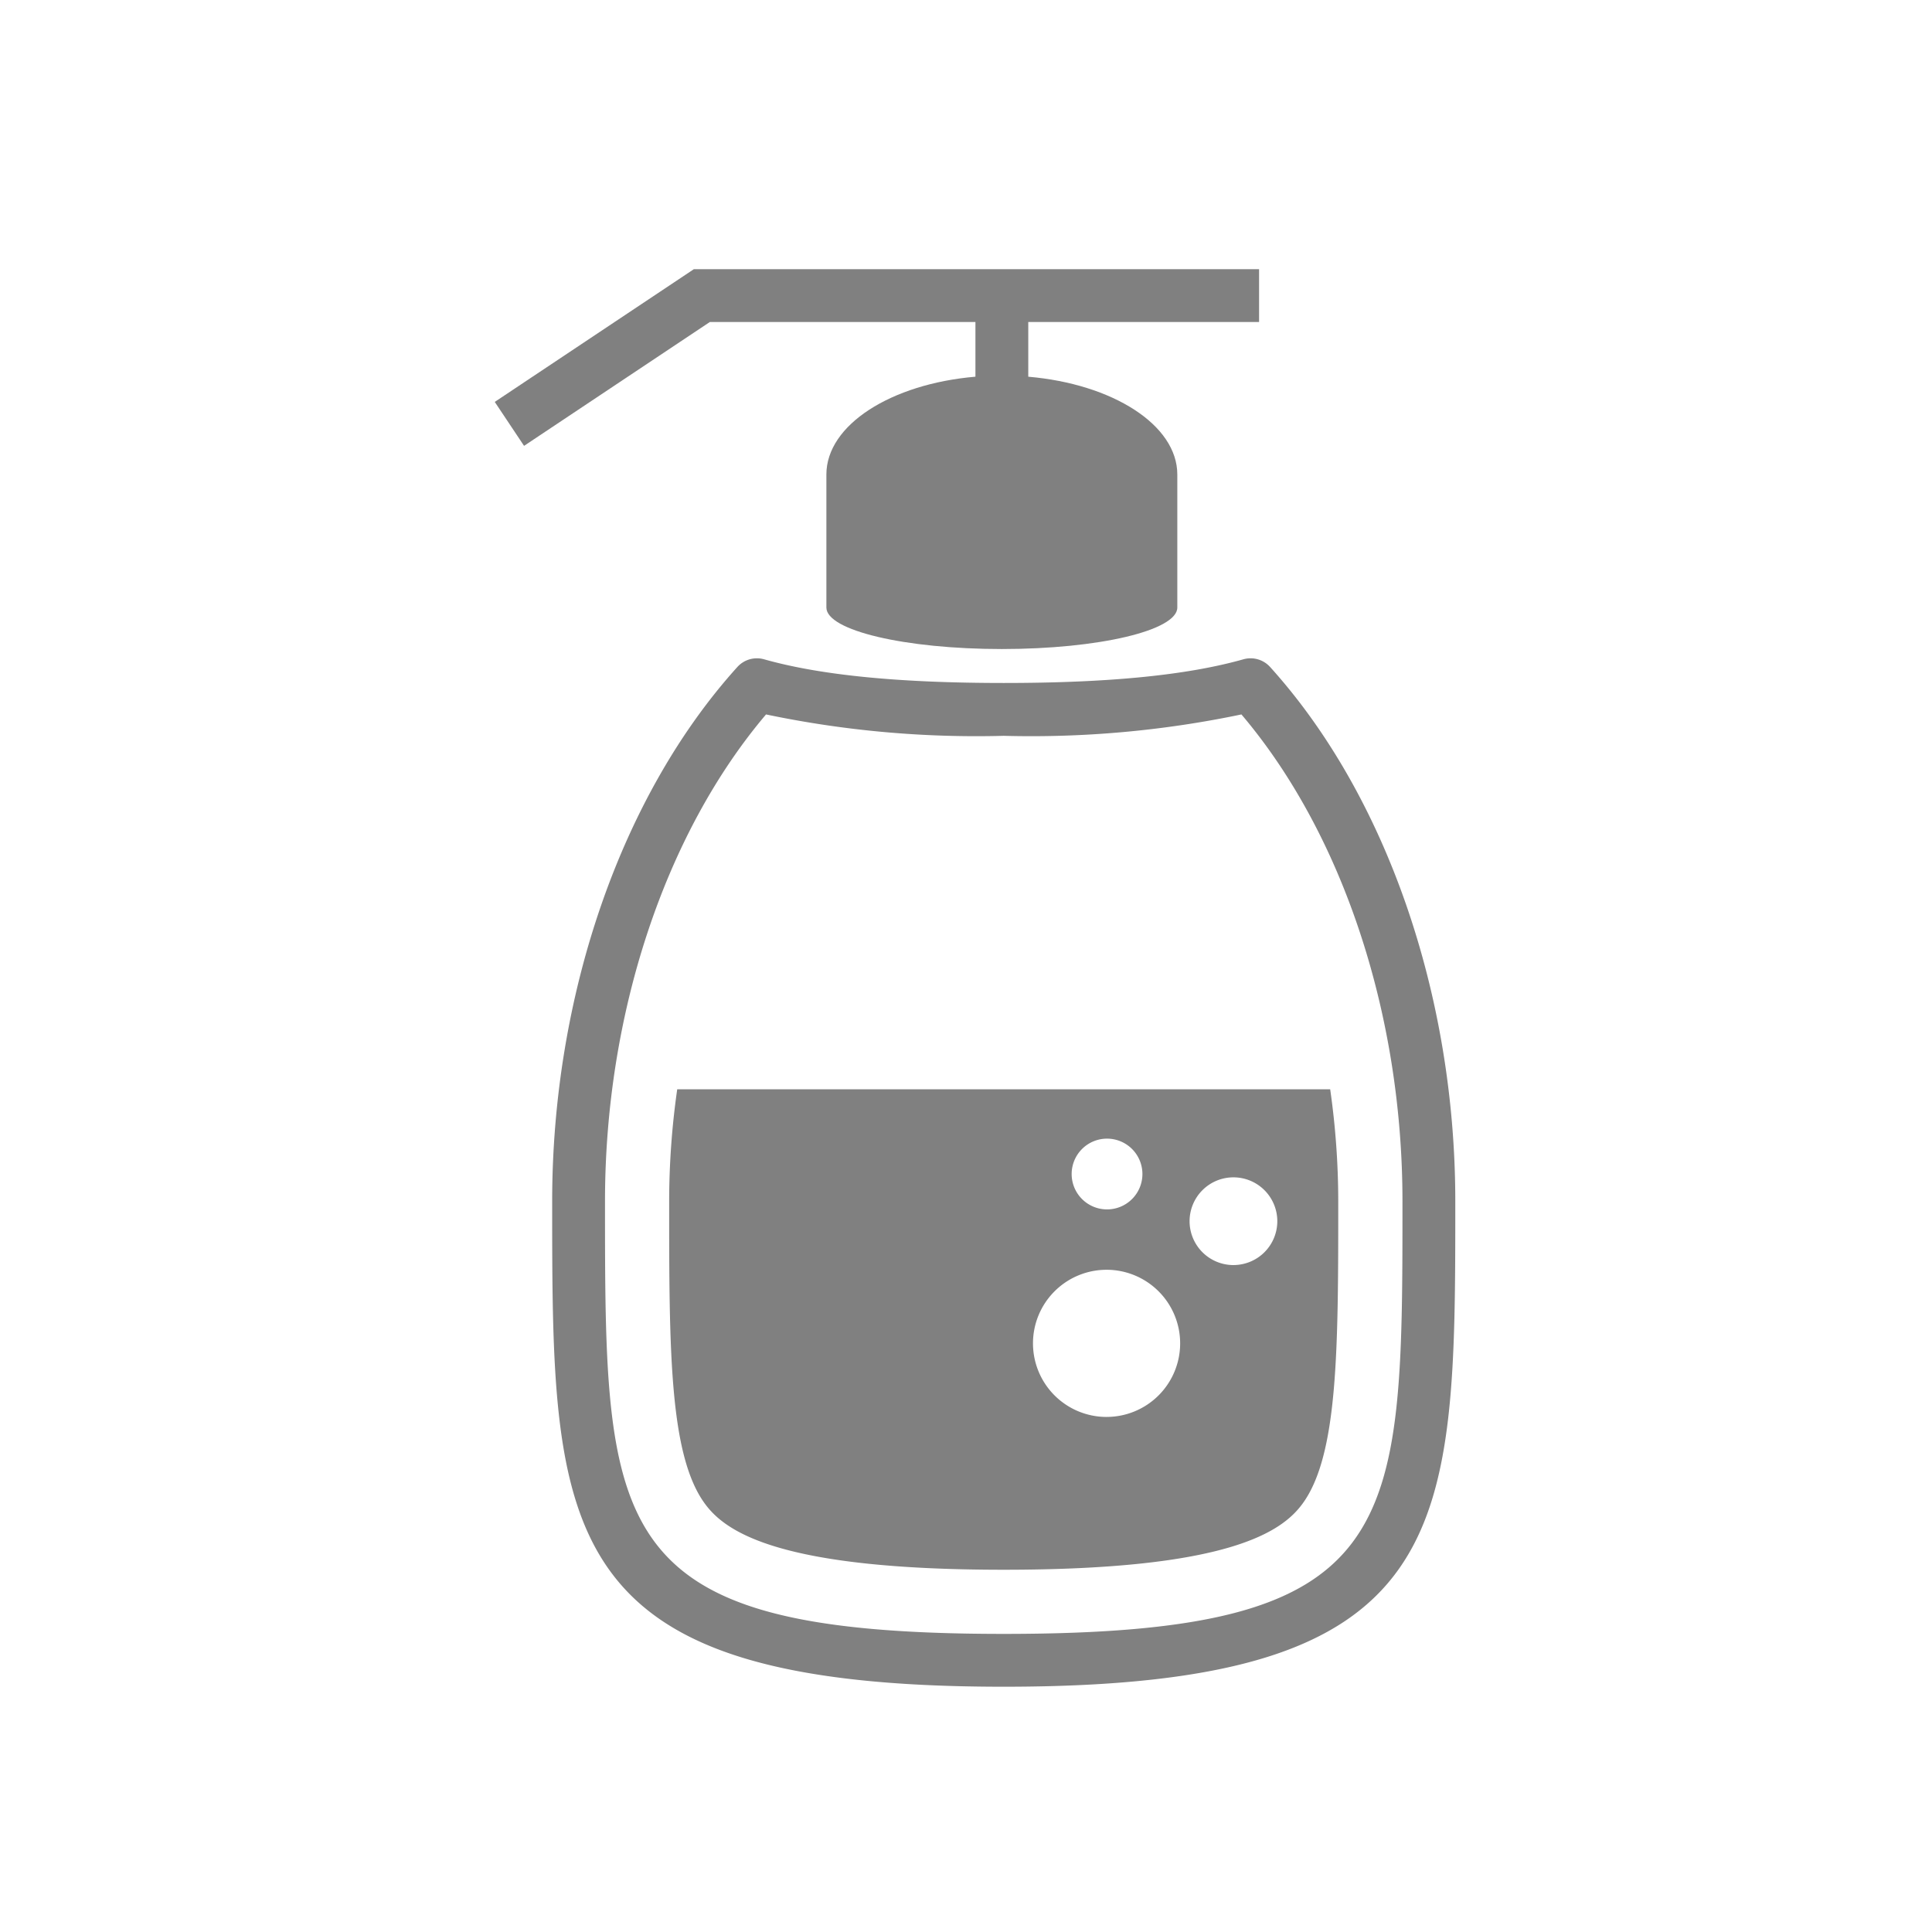
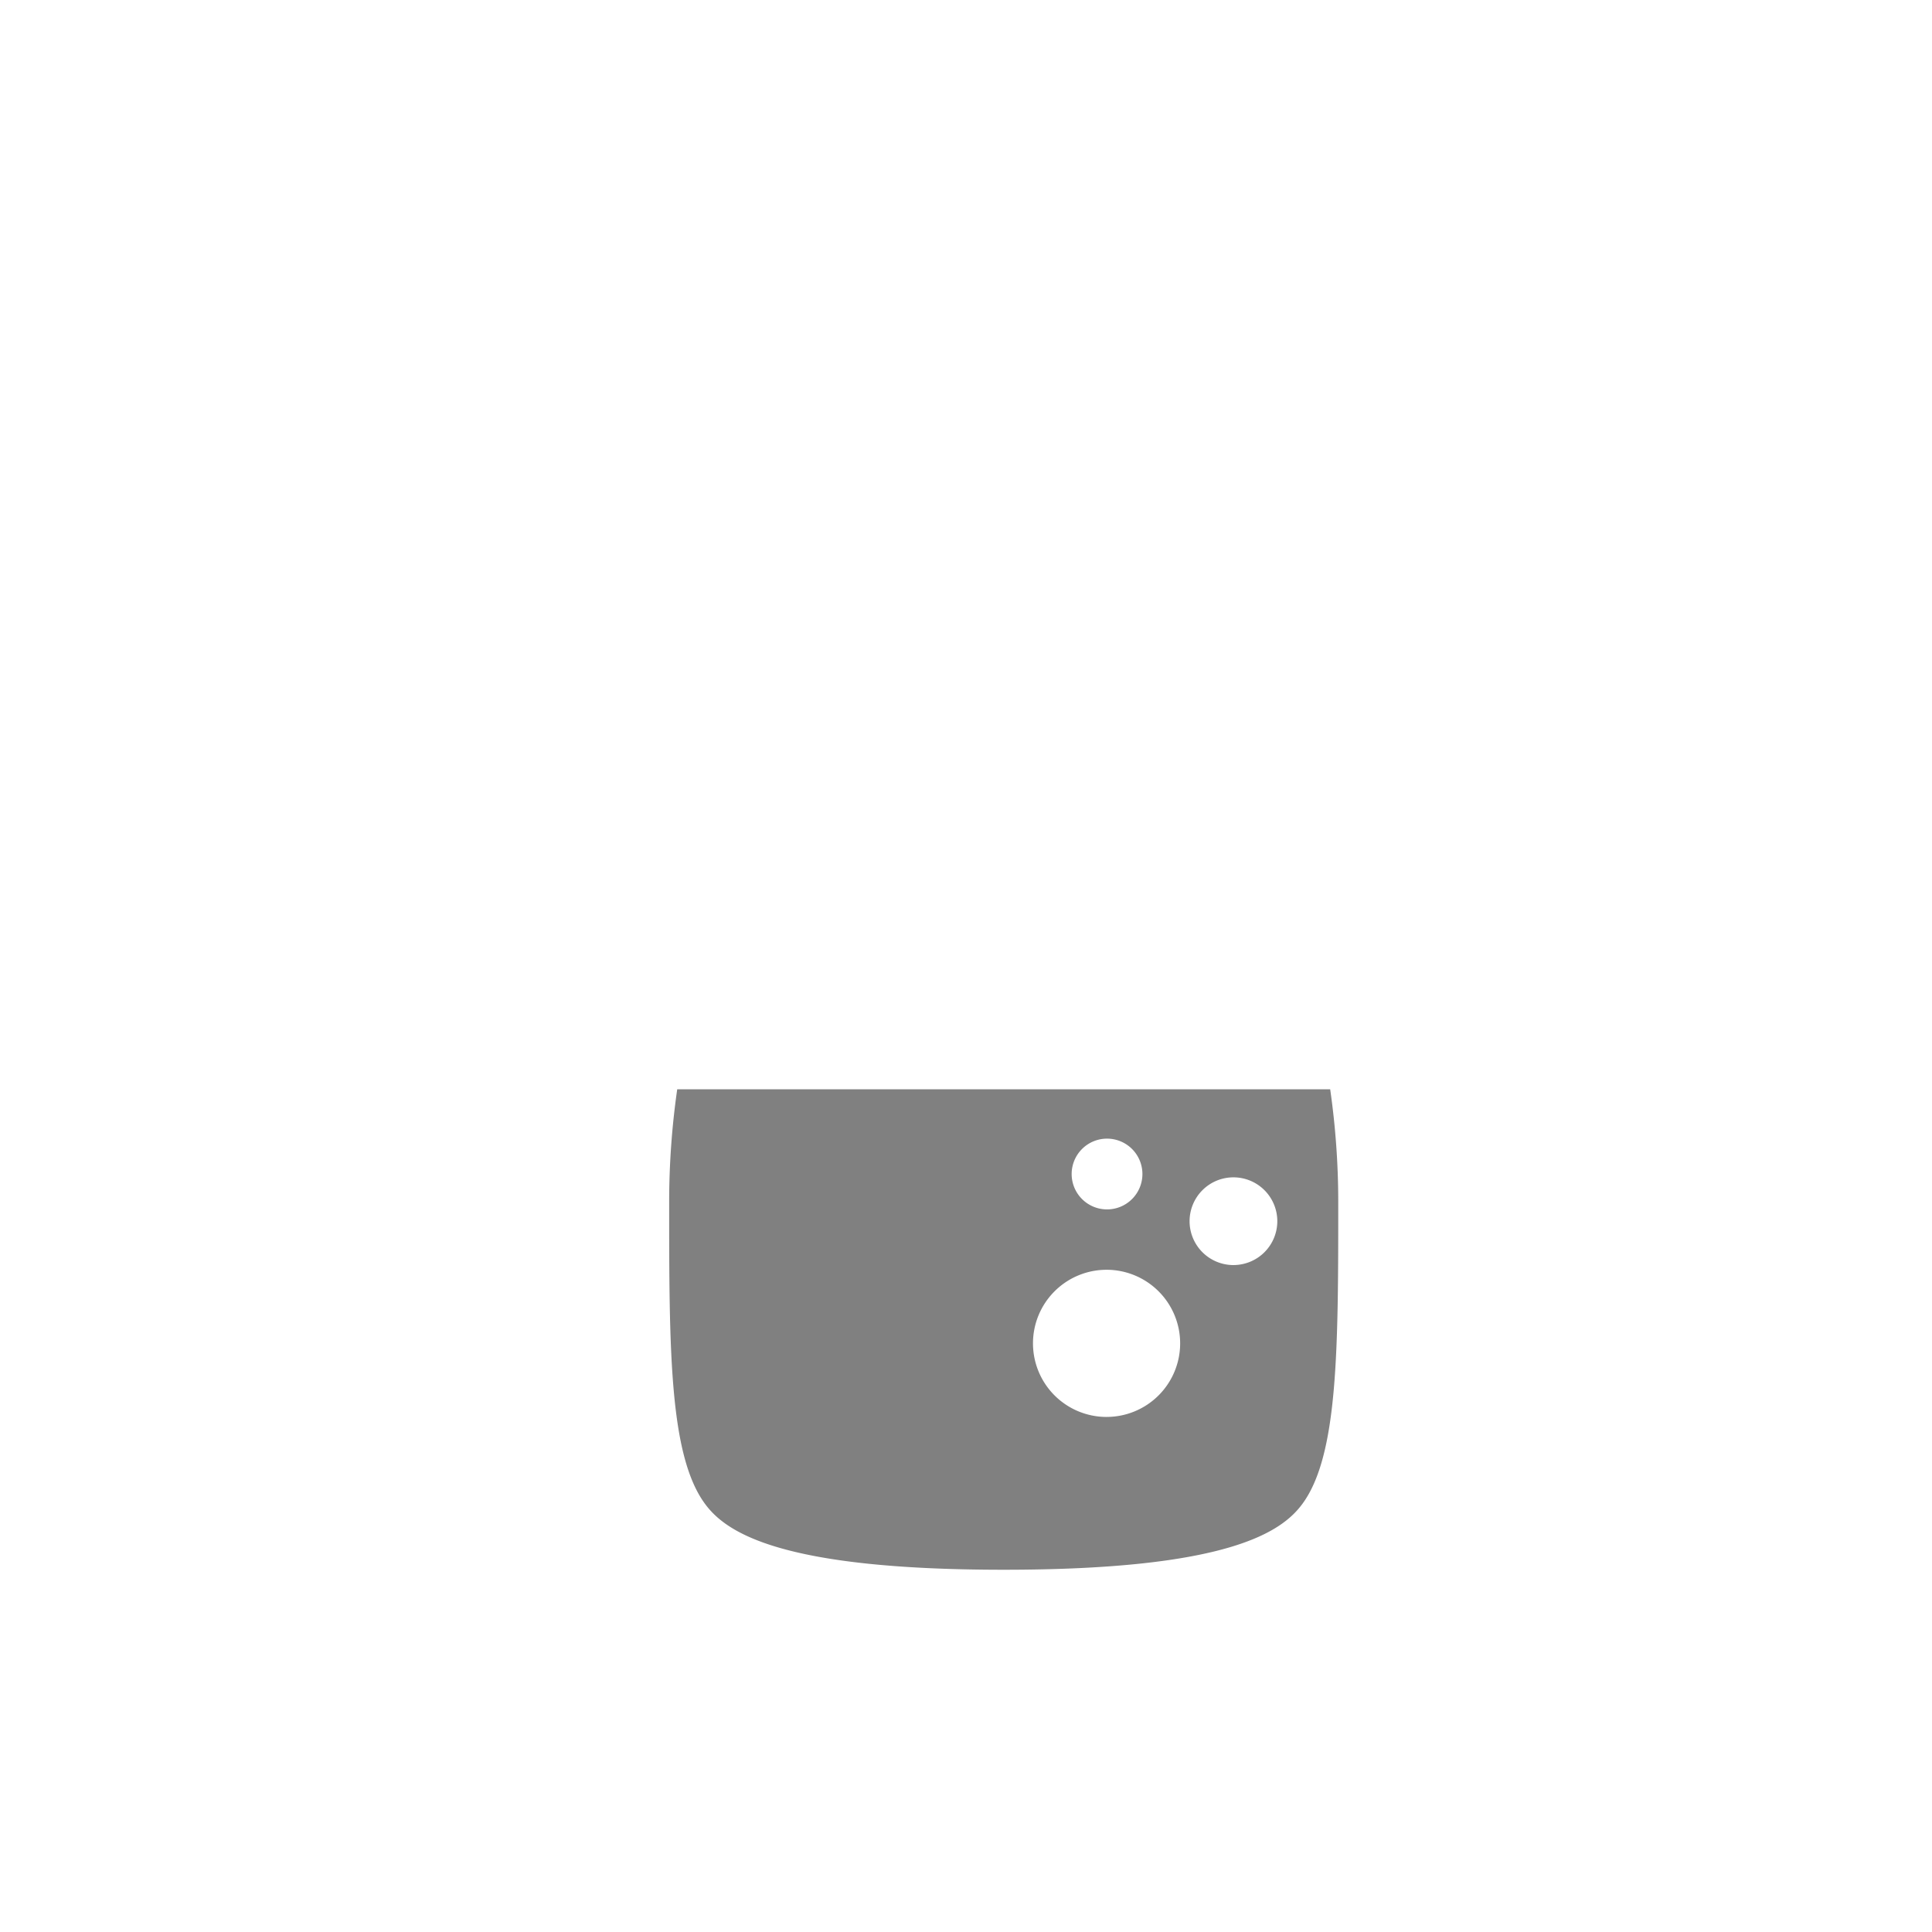
<svg xmlns="http://www.w3.org/2000/svg" id="Layer_1" data-name="Layer 1" viewBox="0 0 128 128">
  <defs>
    <style>.cls-1{fill:gray;}</style>
  </defs>
  <title>Icons-Park-Bright</title>
-   <path class="cls-1" d="M84.149,44.191a1.745,1.745,0,0,0-1.774-.51c-3.737,1.056-8.93,1.568-15.875,1.568s-12.138-.513-15.875-1.568a1.744,1.744,0,0,0-1.774.51c-7.682,8.5-12.268,21.729-12.268,35.392,0,22.087,0,32.167,29.917,32.167s29.917-10.08,29.917-32.167C96.417,65.92,91.831,52.689,84.149,44.191ZM66.5,108.25c-26.417,0-26.417-6.646-26.417-28.667,0-12.4,3.973-24.356,10.669-32.25A67.932,67.932,0,0,0,66.5,48.75a67.932,67.932,0,0,0,15.748-1.417c6.7,7.894,10.669,19.854,10.669,32.25C92.917,101.6,92.917,108.25,66.5,108.25Z" />
  <path class="cls-1" d="M44.868,72.167a52.445,52.445,0,0,0-.534,7.416c0,9.756,0,16.806,2.364,20.037,1.375,1.88,4.924,4.38,19.8,4.38s18.428-2.5,19.8-4.38c2.364-3.231,2.364-10.281,2.364-20.037a52.445,52.445,0,0,0-.534-7.416Zm28.476,3.271A2.344,2.344,0,1,1,71,77.781,2.344,2.344,0,0,1,73.344,75.438Zm-.031,18.438A4.875,4.875,0,1,1,78.188,89,4.875,4.875,0,0,1,73.313,93.875Zm8.406-10.062a2.906,2.906,0,1,1,2.906-2.906A2.906,2.906,0,0,1,81.719,83.813Z" />
-   <path class="cls-1" d="M64.625,21.333v3.624c-5.588.478-9.875,3.193-9.875,6.48V40.25c0,1.519,5.2,2.75,11.625,2.75S78,41.769,78,40.25V31.438c0-3.288-4.287-6-9.875-6.48V21.333H83.417v-3.5H45.97L32.779,26.627l1.941,2.912L47.03,21.333Z" />
</svg>